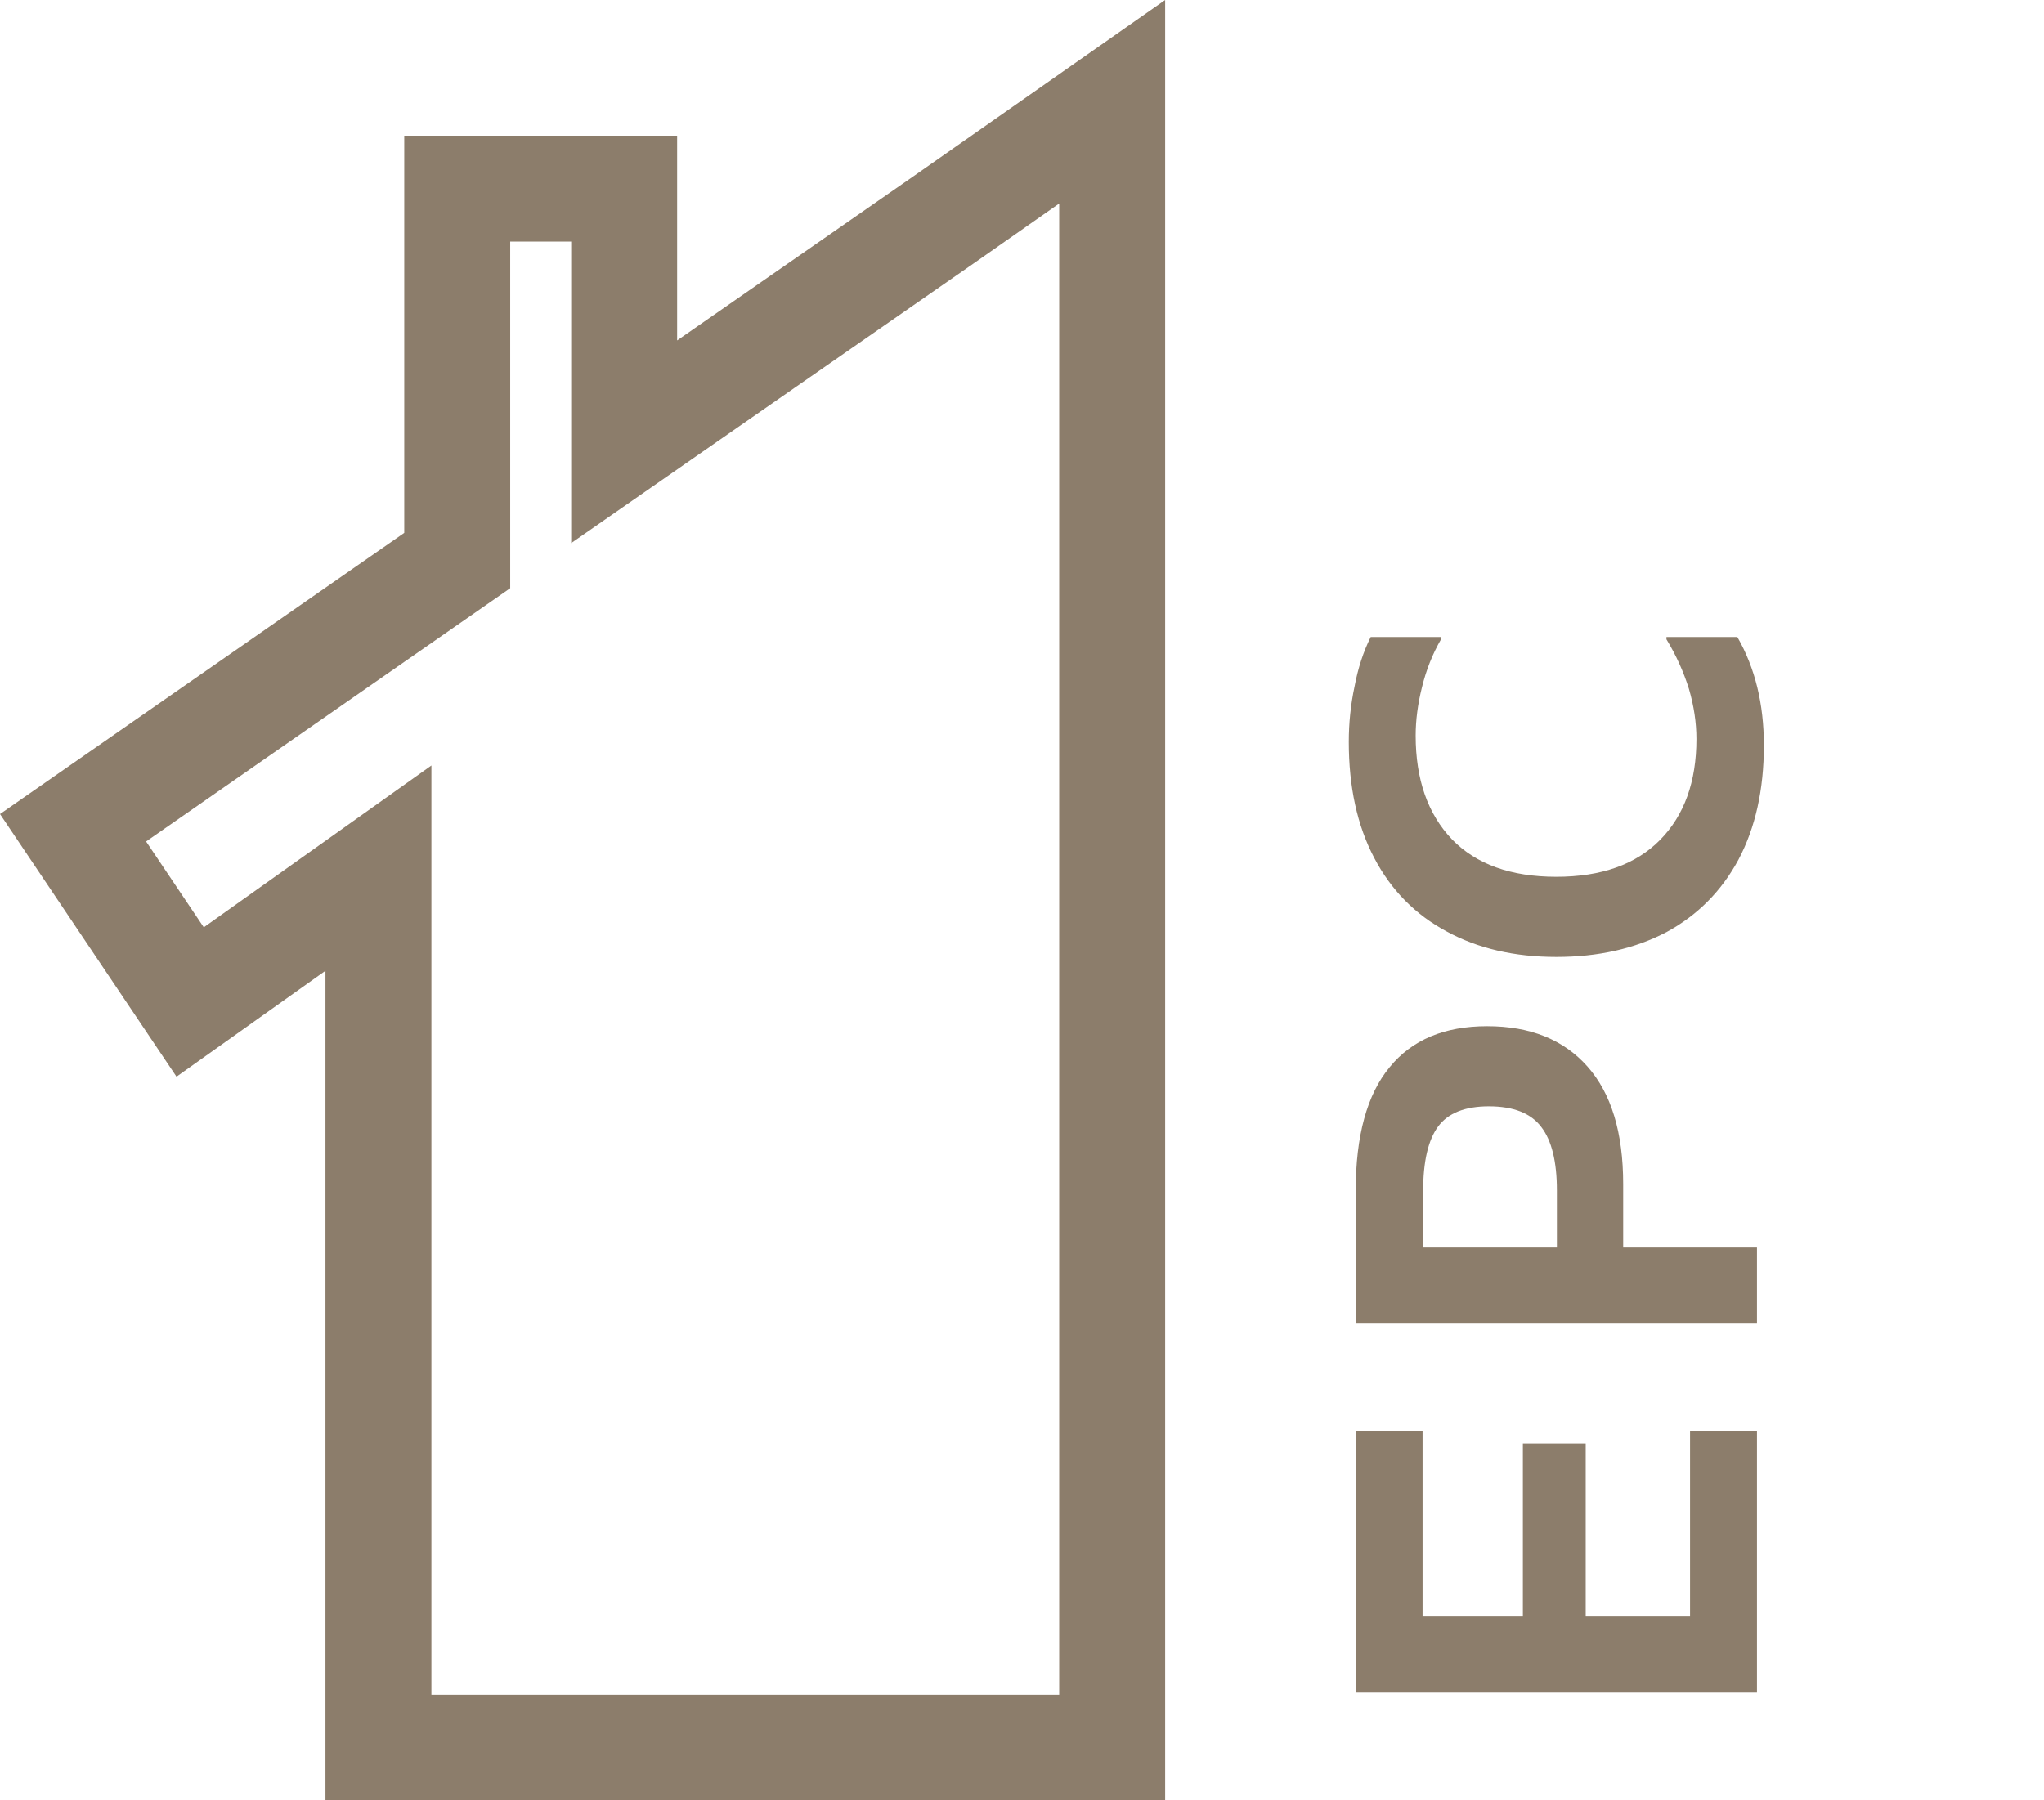
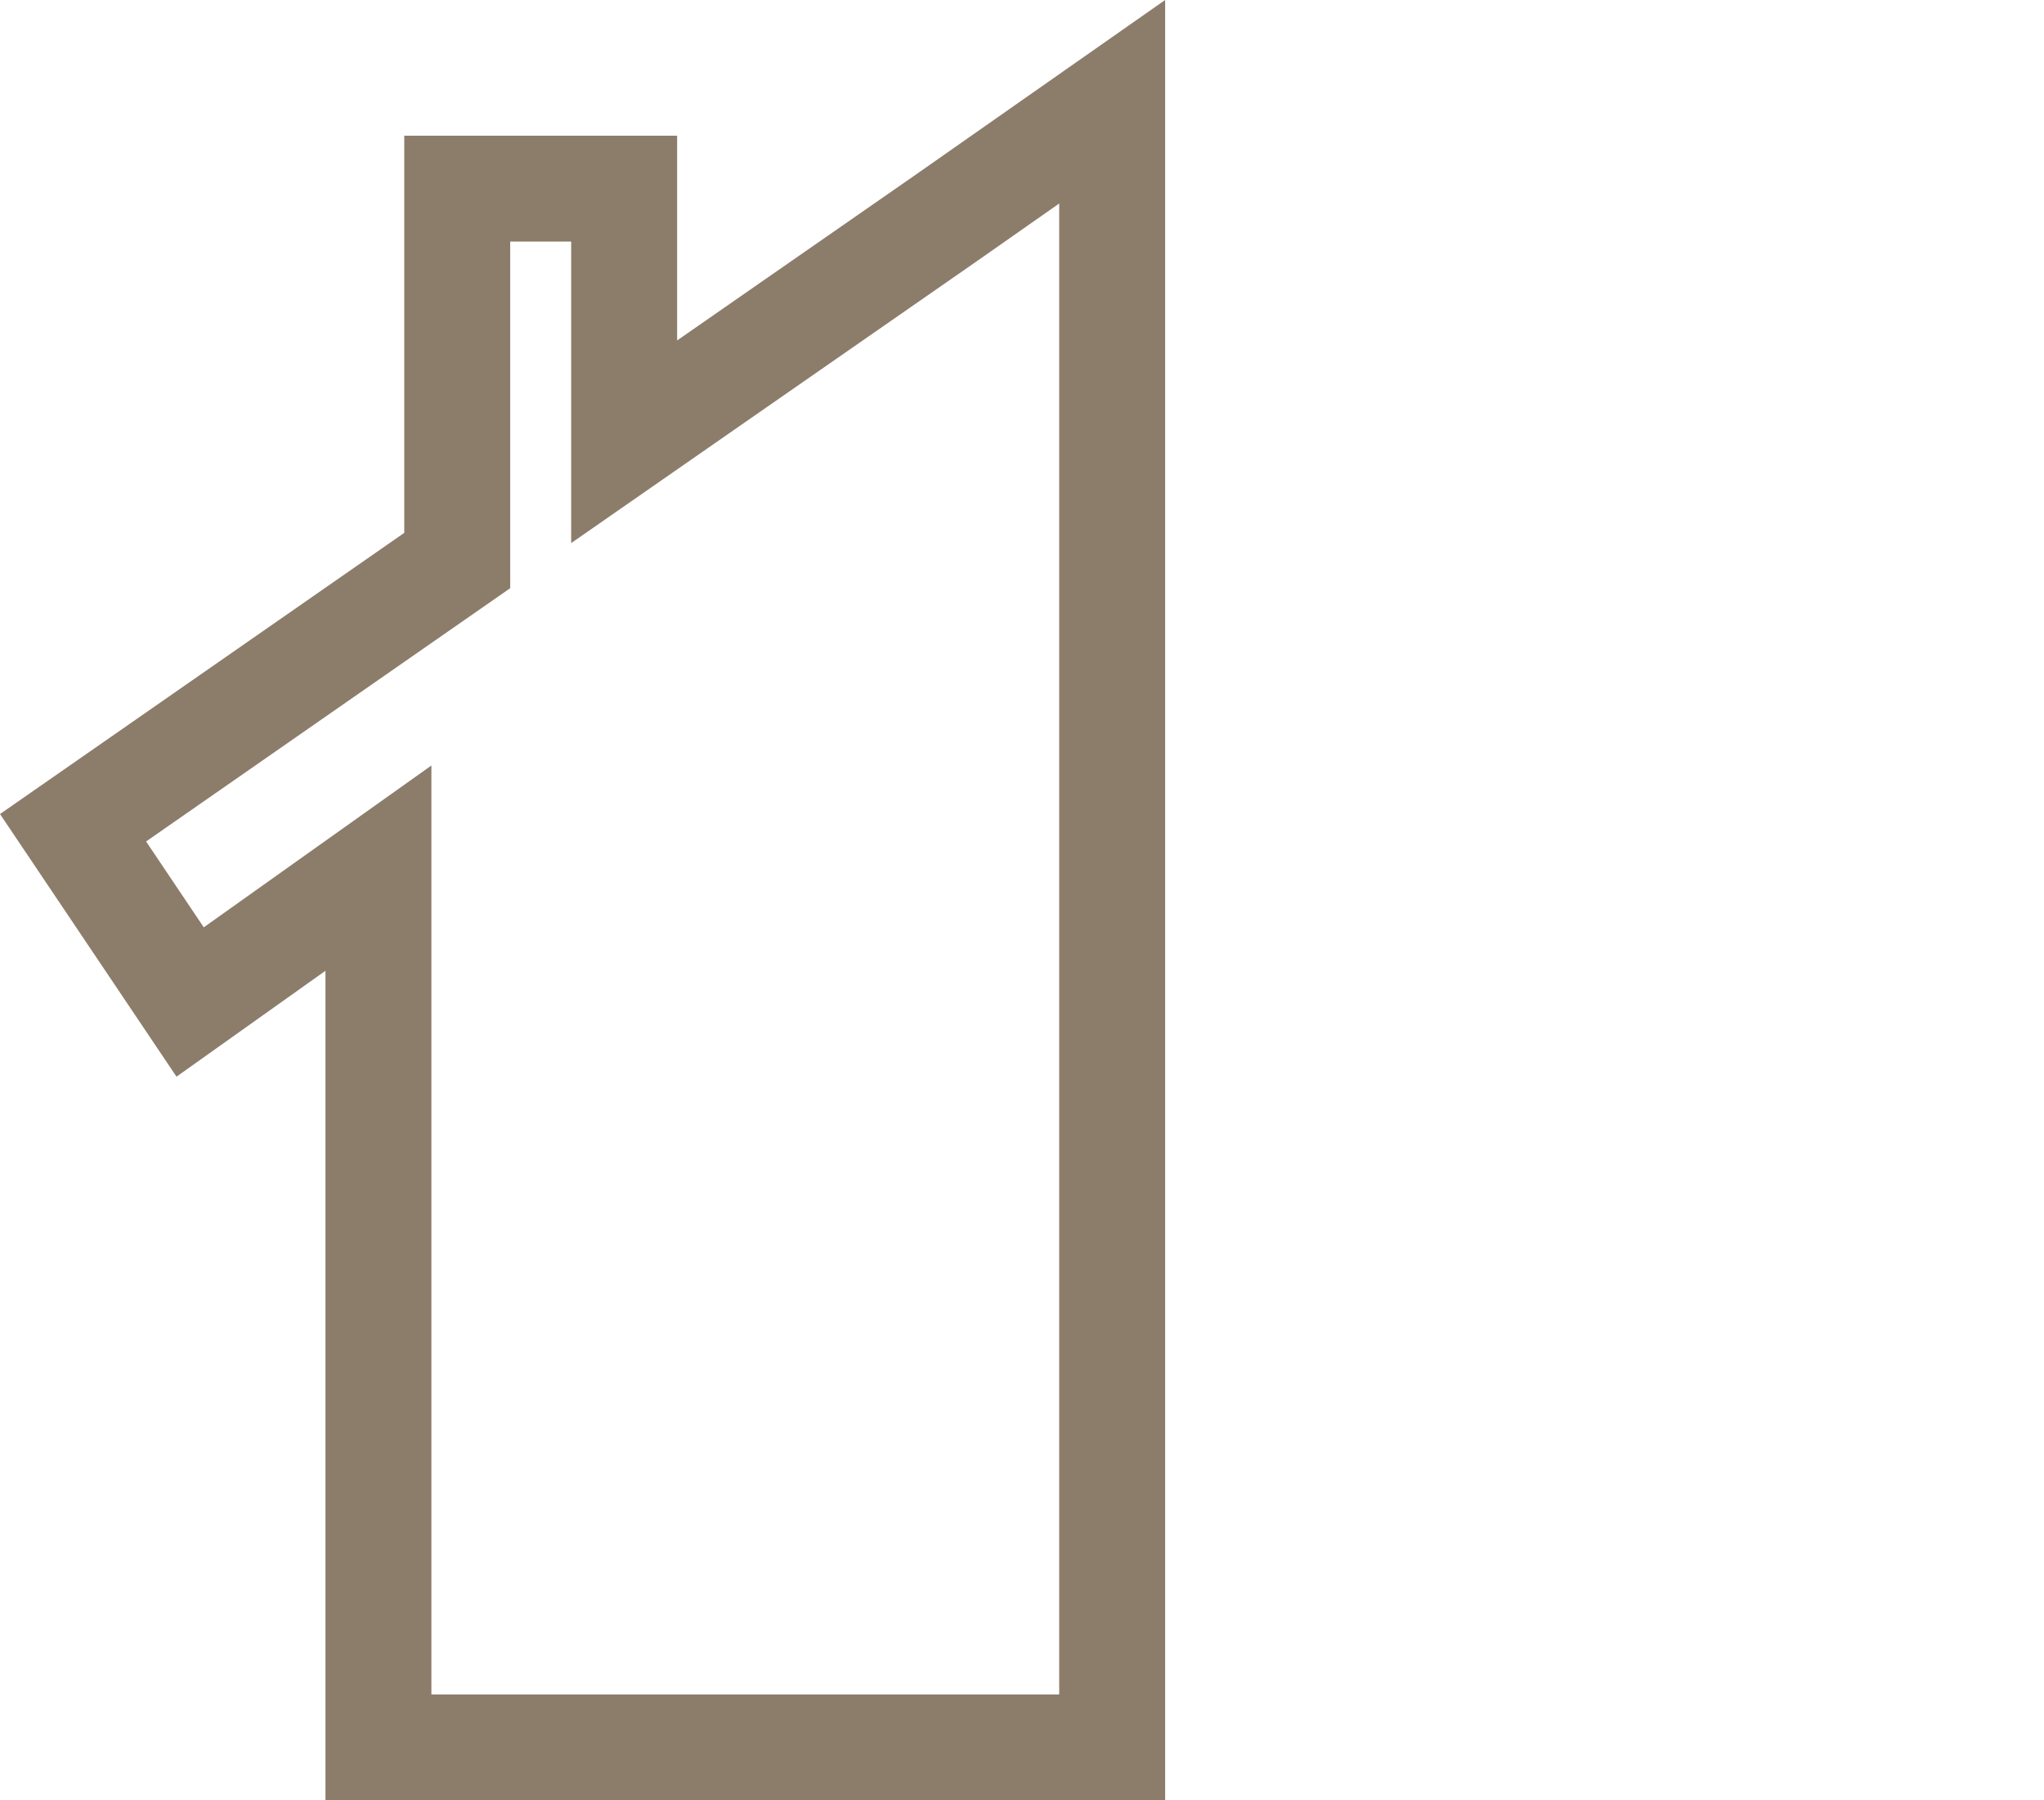
<svg xmlns="http://www.w3.org/2000/svg" width="42" height="37" viewBox="0 0 42 37" fill="none">
-   <path d="M29.231 33.216L31.292 33.216L31.292 29.662L32.583 29.662L32.583 33.216L34.727 33.216L34.727 29.402L36.102 29.402L36.102 34.78L27.857 34.78L27.857 29.402L29.231 29.402L29.231 33.216ZM27.857 27.203L27.857 24.478C27.857 23.341 28.09 22.492 28.556 21.931C29.014 21.37 29.681 21.09 30.558 21.09C31.442 21.09 32.129 21.366 32.619 21.919C33.109 22.472 33.353 23.277 33.353 24.336L33.353 25.639L36.102 25.639L36.102 27.203L27.857 27.203ZM31.991 24.466C31.991 23.874 31.884 23.439 31.671 23.163C31.458 22.879 31.099 22.737 30.593 22.737C30.104 22.737 29.756 22.875 29.551 23.151C29.346 23.428 29.243 23.87 29.243 24.478L29.243 25.639L31.991 25.639L31.991 24.466ZM36.244 15.319C36.244 16.227 36.07 17.009 35.723 17.665C35.375 18.312 34.882 18.81 34.242 19.157C33.594 19.497 32.84 19.667 31.979 19.667C31.118 19.667 30.368 19.493 29.729 19.145C29.081 18.798 28.583 18.293 28.236 17.629C27.888 16.966 27.715 16.172 27.715 15.248C27.715 14.861 27.754 14.482 27.833 14.111C27.904 13.732 28.015 13.392 28.165 13.092L29.61 13.092L29.61 13.139C29.436 13.44 29.306 13.767 29.219 14.123C29.132 14.47 29.089 14.802 29.089 15.118C29.089 16.018 29.338 16.729 29.835 17.25C30.333 17.763 31.047 18.02 31.979 18.02C32.903 18.02 33.614 17.767 34.111 17.262C34.609 16.756 34.858 16.065 34.858 15.189C34.858 14.849 34.806 14.506 34.704 14.158C34.593 13.803 34.439 13.463 34.242 13.139L34.242 13.092L35.699 13.092C36.062 13.724 36.244 14.466 36.244 15.319Z" fill="#8C7D6B" />
  <path d="M19.394 4.514L19.397 4.512L22.853 2.091V35.913H7.776V19.951V17.842L6.056 19.065L3.907 20.593L1.501 17.012L8.928 11.845L9.395 11.52V10.951V3.877H12.825V6.998V9.079L14.534 7.891L19.394 4.514ZM3.604 20.809C3.604 20.809 3.604 20.809 3.604 20.809L3.604 20.809Z" stroke="#8C7D6B" stroke-width="2.177" />
</svg>